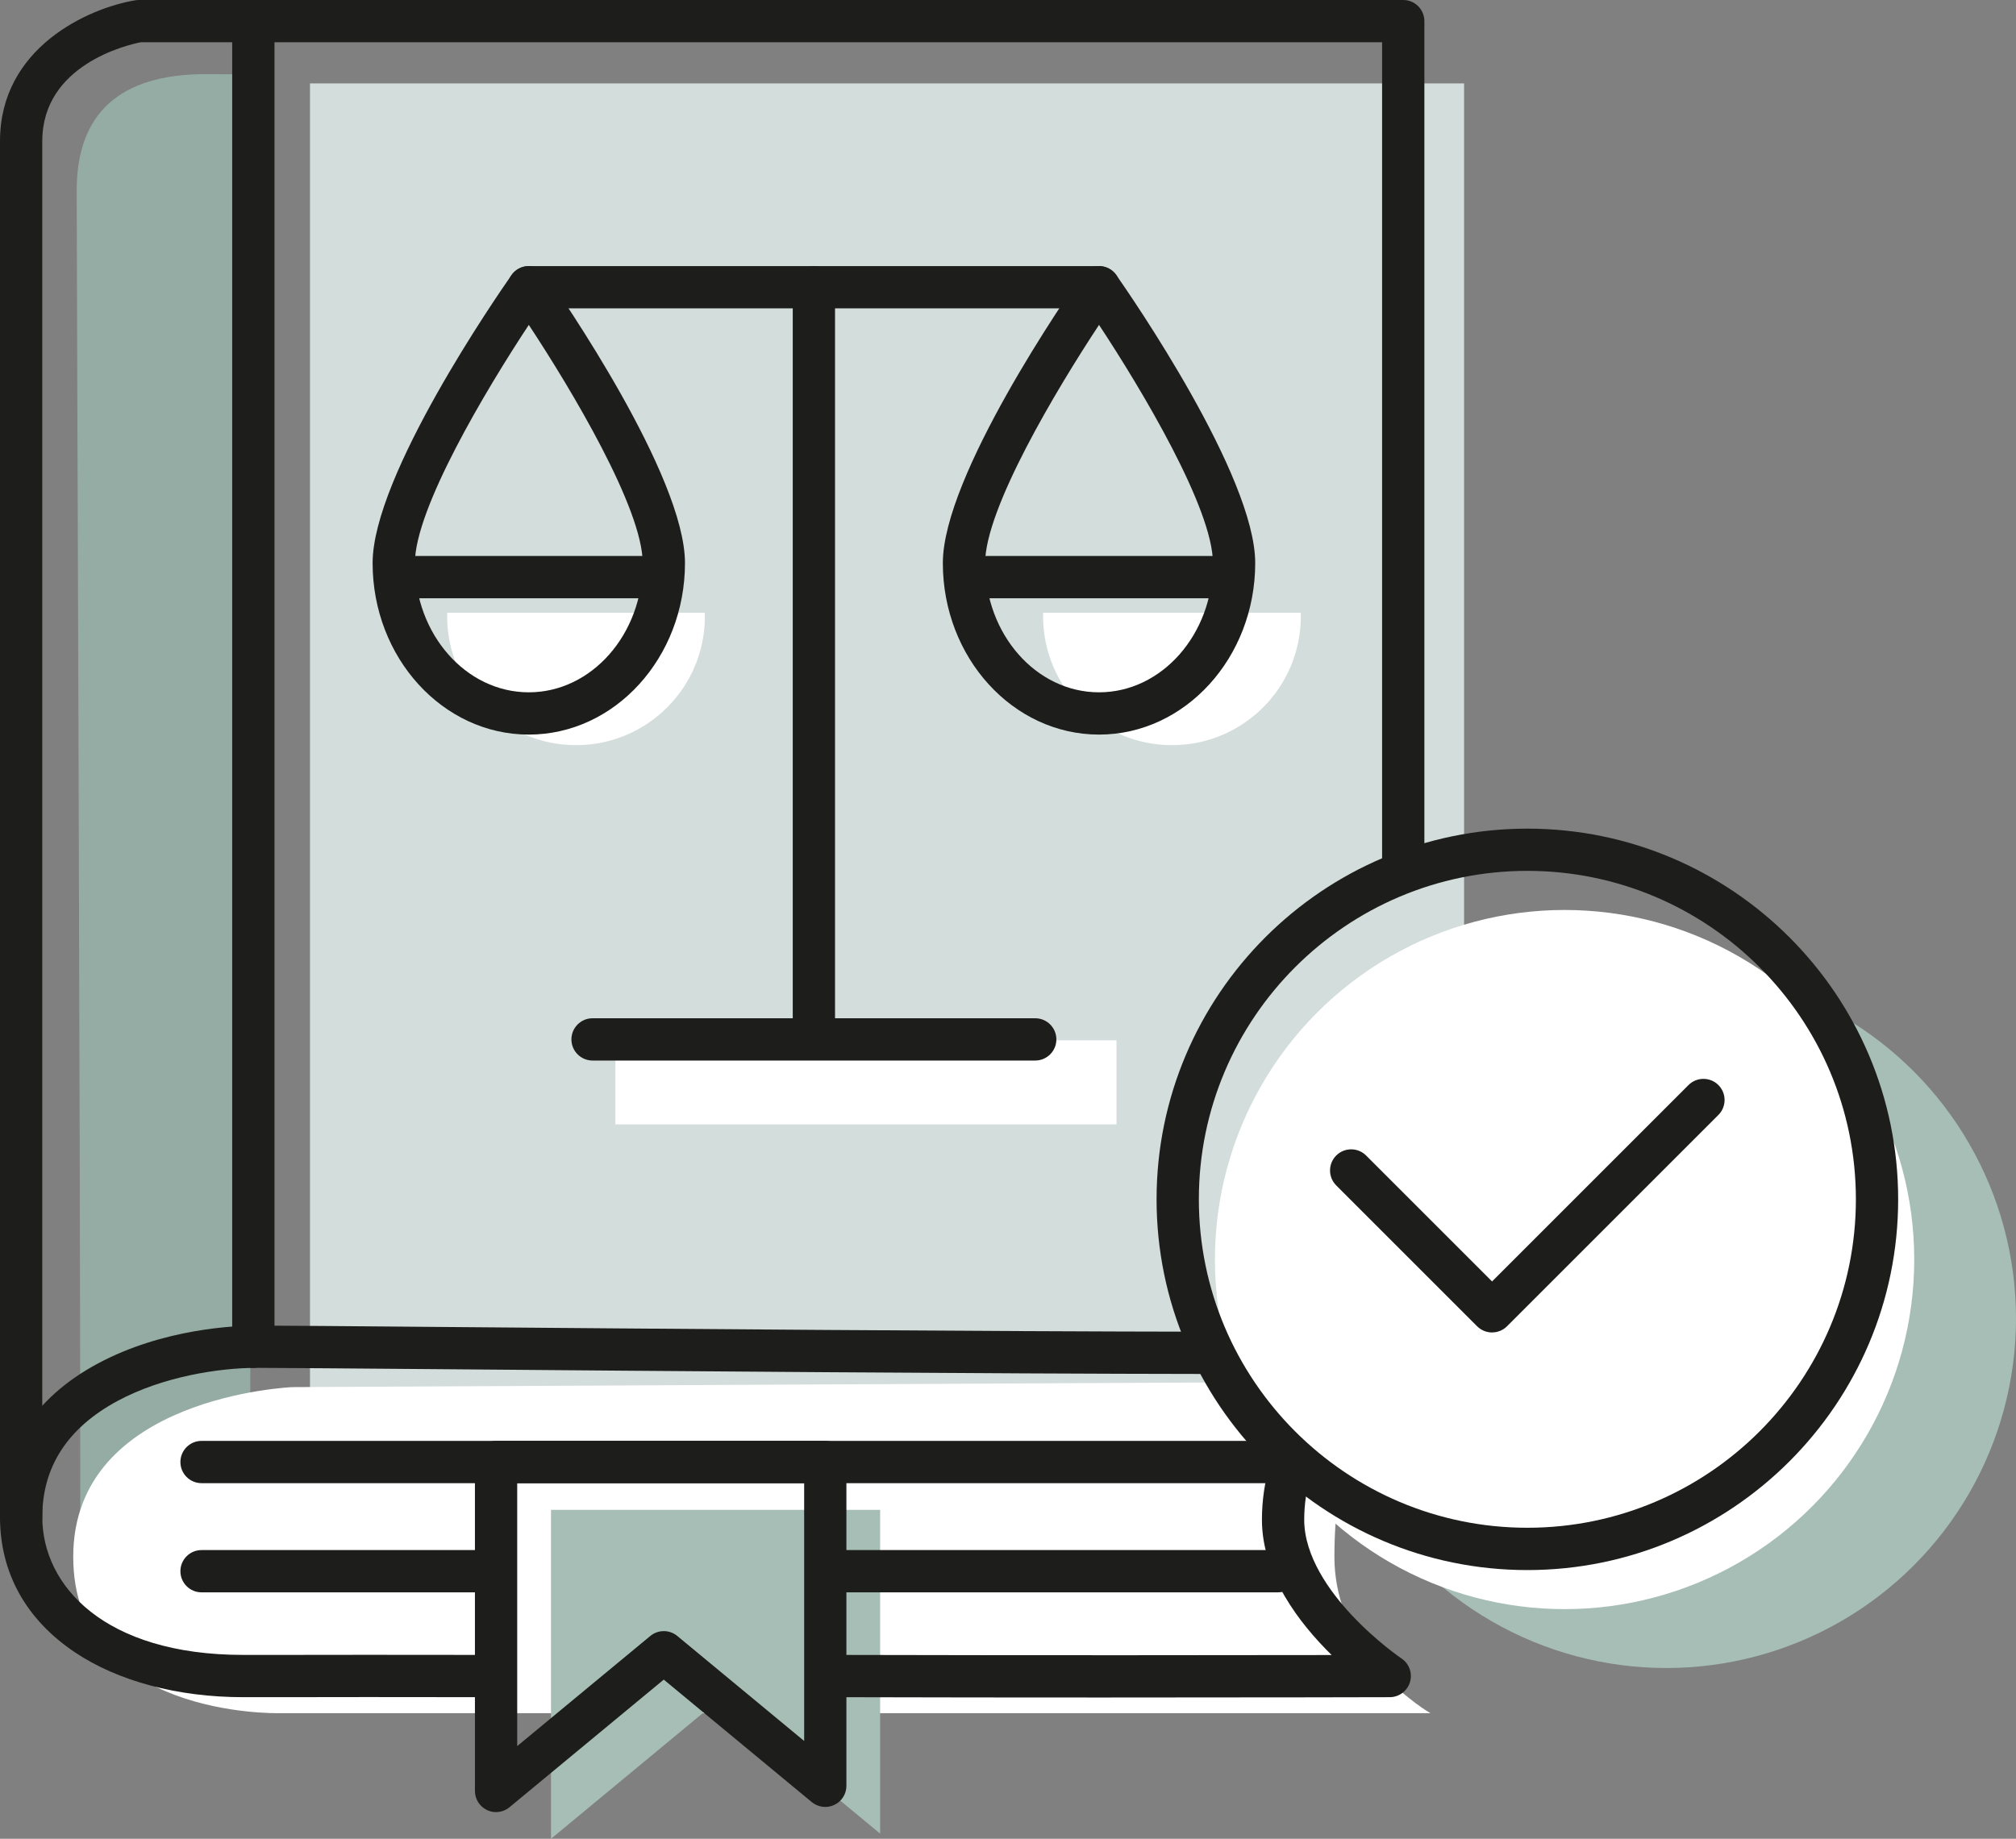
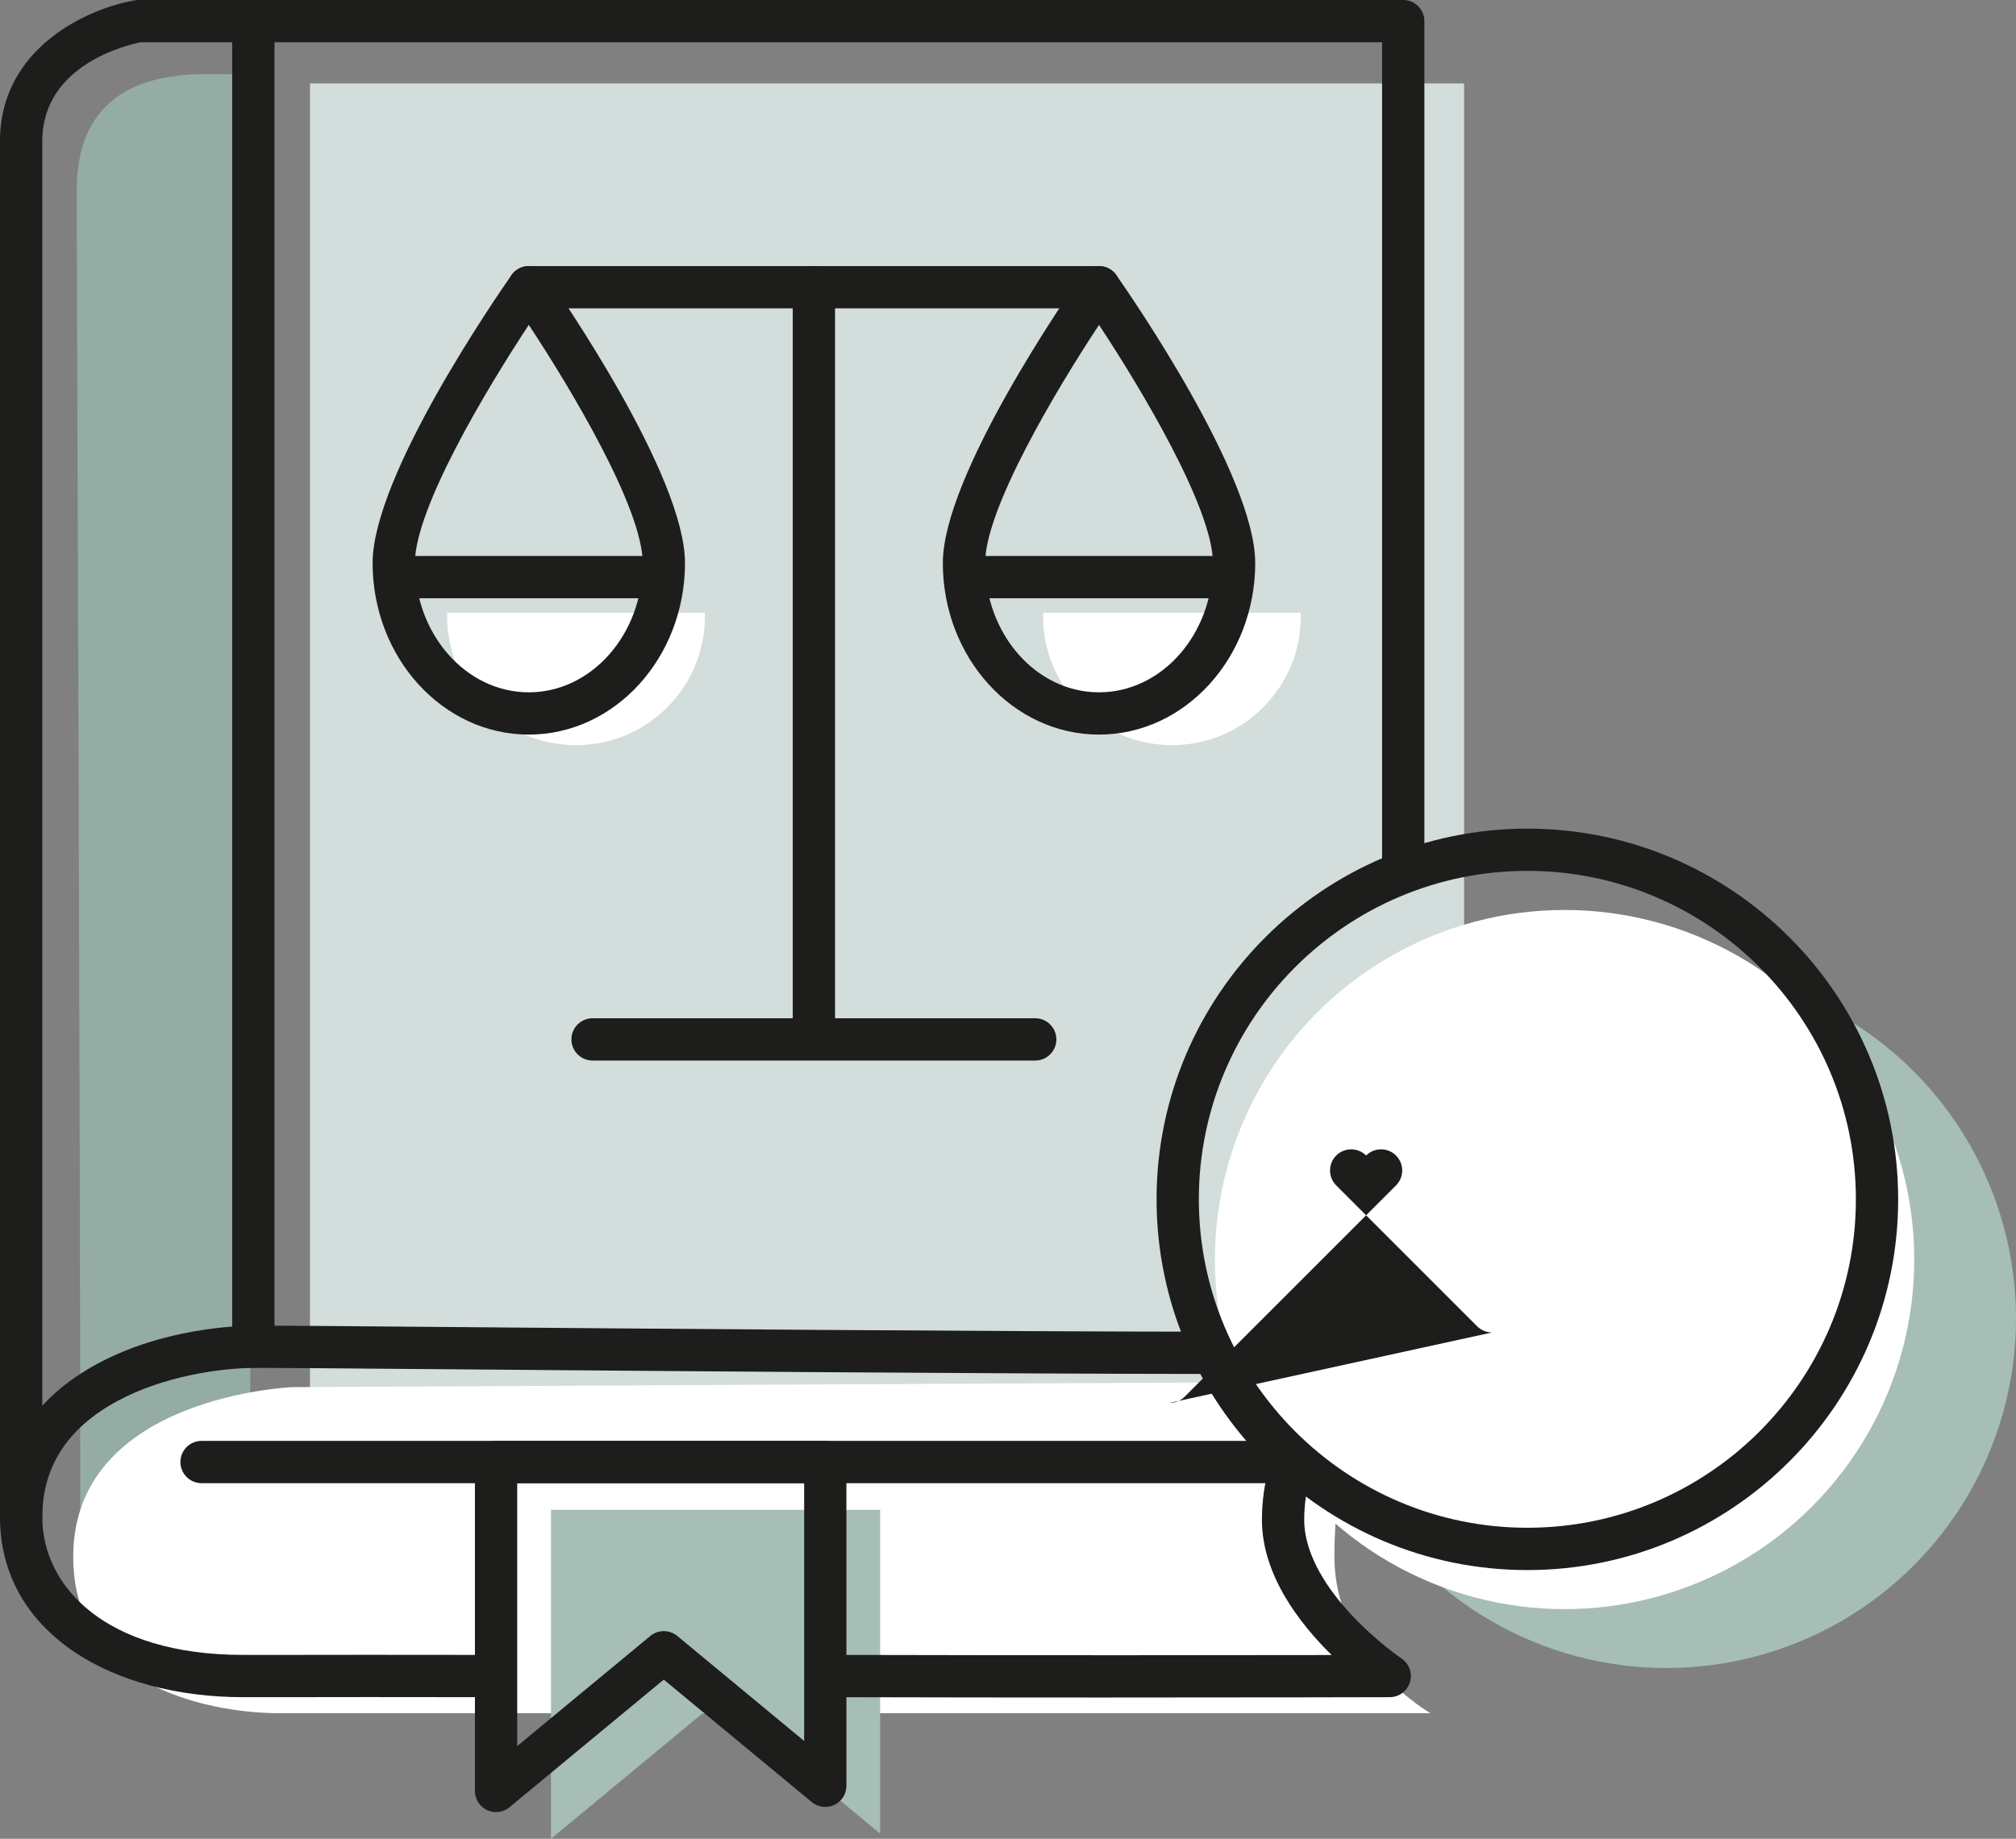
<svg xmlns="http://www.w3.org/2000/svg" id="Ebene_1" data-name="Ebene 1" viewBox="0 0 476.82 435">
  <rect x="0" y="0" width="476.82" height="435" fill="#808080" stroke="none" />
  <defs>
    <style>
      .cls-1 {
        fill: #a6beb5;
      }

      .cls-2 {
        fill: #1d1d1b;
      }

      .cls-3 {
        fill: #d3dddb;
      }

      .cls-4 {
        fill: #fff;
      }

      .cls-5 {
        fill: #94aca3;
      }
    </style>
  </defs>
  <rect class="cls-3" x="73.32" y="19.73" width="272.96" height="311.6" />
  <circle class="cls-1" cx="394.12" cy="311.9" r="82.7" />
  <circle class="cls-4" cx="370.05" cy="297.97" r="82.7" />
  <path class="cls-5" d="M59.2,17.63c-3.01-.05-6.51-.09-10.58-.09-20.32,0-30.48,9.31-30.48,27.51s.85,218.41.85,317.03c0-19.57,23.68-26.39,40.21-28.77V17.63Z" />
  <path class="cls-4" d="M105.78,144.95c0,.28-.02.56-.02.85,0,16.83,13.64,30.48,30.48,30.48s30.48-13.64,30.48-30.48c0-.28-.01-.56-.02-.85h-60.91Z" />
  <path class="cls-4" d="M246.73,144.95c0,.28-.02.56-.02.85,0,16.83,13.64,30.48,30.48,30.48s30.48-13.64,30.48-30.48c0-.28-.01-.56-.02-.85h-60.91Z" />
-   <rect class="cls-4" x="145.55" y="246.11" width="118.52" height="19.89" />
  <path class="cls-4" d="M323.47,326.85l-254.3,1.3s-51.85,2.08-51.85,40.13,48.46,37,48.46,37h272.54s-22.71-12.91-22.71-37.07,7.86-41.36,7.86-41.36Z" />
  <polygon class="cls-1" points="130.32 357.18 130.32 435 169.98 402.17 208.17 433.78 208.17 357.18 130.32 357.18" />
  <path class="cls-2" d="M361.25,371.43c-48.36,0-87.7-39.34-87.7-87.7s39.34-87.7,87.7-87.7,87.7,39.34,87.7,87.7-39.34,87.7-87.7,87.7ZM361.25,206.02c-42.85,0-77.7,34.86-77.7,77.7s34.86,77.7,77.7,77.7,77.7-34.86,77.7-77.7-34.86-77.7-77.7-77.7Z" />
-   <path class="cls-2" d="M352.91,315.22c-1.28,0-2.56-.49-3.54-1.46l-33.33-33.33c-1.95-1.95-1.95-5.12,0-7.07,1.95-1.95,5.12-1.95,7.07,0l29.79,29.79,46.46-46.46c1.95-1.95,5.12-1.95,7.07,0,1.95,1.95,1.95,5.12,0,7.07l-49.99,49.99c-.98.98-2.26,1.46-3.54,1.46Z" />
+   <path class="cls-2" d="M352.91,315.22c-1.28,0-2.56-.49-3.54-1.46l-33.33-33.33c-1.95-1.95-1.95-5.12,0-7.07,1.95-1.95,5.12-1.95,7.07,0c1.95-1.95,5.12-1.95,7.07,0,1.95,1.95,1.95,5.12,0,7.07l-49.99,49.99c-.98.98-2.26,1.46-3.54,1.46Z" />
  <path class="cls-2" d="M5,363.89c-2.76,0-5-2.24-5-5V33.39C0,11.24,20.92,1.91,31.98.07c.27-.04.55-.07.82-.07h299.09c2.76,0,5,2.24,5,5v198.98c0,2.76-2.24,5-5,5s-5-2.24-5-5V10H33.26c-3.08.61-23.26,5.3-23.26,23.39v325.5c0,2.76-2.24,5-5,5Z" />
  <path class="cls-2" d="M59.92,323.6c-2.76,0-5-2.24-5-5V6.32c0-2.76,2.24-5,5-5s5,2.24,5,5v312.28c0,2.76-2.24,5-5,5Z" />
  <path class="cls-2" d="M300.98,350.87H47.67c-2.76,0-5-2.24-5-5s2.24-5,5-5h253.31c2.76,0,5,2.24,5,5s-2.24,5-5,5Z" />
-   <path class="cls-2" d="M302.25,376.7h-104.73c-2.76,0-5-2.24-5-5s2.24-5,5-5h104.73c2.76,0,5,2.24,5,5s-2.24,5-5,5Z" />
-   <path class="cls-2" d="M116.66,376.7H47.67c-2.76,0-5-2.24-5-5s2.24-5,5-5h68.98c2.76,0,5,2.24,5,5s-2.24,5-5,5Z" />
  <g>
    <path class="cls-2" d="M125.07,173.78c-20.37,0-36.94-18.21-36.94-40.59,0-20.64,29.49-63.31,32.85-68.11.94-1.34,2.46-2.13,4.09-2.13s3.16.79,4.09,2.13c3.36,4.8,32.85,47.48,32.85,68.11,0,22.38-16.57,40.59-36.94,40.59ZM125.07,76.86c-10.11,15.31-26.94,43.49-26.94,56.33,0,16.87,12.09,30.59,26.94,30.59s26.94-13.72,26.94-30.59c0-12.84-16.84-41.03-26.94-56.33Z" />
    <path class="cls-2" d="M259.94,173.78c-20.37,0-36.94-18.21-36.94-40.59,0-20.64,29.49-63.31,32.85-68.11.94-1.34,2.46-2.13,4.09-2.13s3.16.79,4.09,2.13c3.36,4.8,32.85,47.48,32.85,68.11,0,22.38-16.57,40.59-36.94,40.59ZM259.94,76.86c-10.11,15.31-26.94,43.49-26.94,56.33,0,16.87,12.09,30.59,26.94,30.59s26.94-13.72,26.94-30.59c0-12.84-16.84-41.03-26.94-56.33Z" />
    <path class="cls-2" d="M259.94,72.95H125.07c-2.76,0-5-2.24-5-5s2.24-5,5-5h134.87c2.76,0,5,2.24,5,5s-2.24,5-5,5Z" />
    <path class="cls-2" d="M192.5,246.93c-2.76,0-5-2.24-5-5V67.95c0-2.76,2.24-5,5-5s5,2.24,5,5v173.98c0,2.76-2.24,5-5,5Z" />
    <path class="cls-2" d="M244.85,250.89h-104.7c-2.76,0-5-2.24-5-5s2.24-5,5-5h104.7c2.76,0,5,2.24,5,5s-2.24,5-5,5Z" />
  </g>
  <path class="cls-2" d="M153.78,141.53h-58.88c-2.76,0-5-2.24-5-5s2.24-5,5-5h58.88c2.76,0,5,2.24,5,5s-2.24,5-5,5Z" />
  <path class="cls-2" d="M286.56,141.53h-53.24c-2.76,0-5-2.24-5-5s2.24-5,5-5h53.24c2.76,0,5,2.24,5,5s-2.24,5-5,5Z" />
  <path class="cls-2" d="M115.53,401.5h-.01c-20.99-.05-38.81-.02-49.45,0-3.62,0-6.51,0-8.55,0-15.47,0-29.62-3.78-39.84-10.64-11.56-7.76-17.68-18.82-17.68-31.98,0-15.63,7.99-28.18,23.1-36.29,15.54-8.35,32.72-9,37.61-9s21.95.14,45.34.34c50.2.42,126.05,1.05,180.32,1.11,2.76,0,5,2.24,4.99,5.01,0,2.76-2.24,4.99-5,4.99h0c-54.3-.06-130.18-.7-180.39-1.12-23.37-.19-40.25-.33-45.26-.33-8.87,0-22.17,2.05-32.88,7.81-11.83,6.36-17.83,15.6-17.83,27.48,0,16.24,14.69,32.62,47.52,32.62,2.04,0,4.92,0,8.54,0,10.65-.02,28.47-.04,49.49,0,2.76,0,5,2.25,4.99,5.01,0,2.76-2.24,4.99-5,4.99Z" />
  <path class="cls-2" d="M261.03,401.58c-19.52,0-41.64-.02-64.07-.08-2.76,0-4.99-2.25-4.99-5.01,0-2.76,2.24-4.99,5-4.99h.01c48.48.12,95.5.07,117.98.03-7.65-7.51-16.49-18.99-16.49-32,0-4.67.69-9.29,2.05-13.74.81-2.64,3.61-4.12,6.25-3.31,2.64.81,4.12,3.61,3.31,6.25-1.07,3.49-1.61,7.13-1.61,10.8,0,8.67,6.05,16.99,11.13,22.44,5.85,6.28,11.83,10.34,11.89,10.38,1.82,1.23,2.63,3.5,1.99,5.6-.64,2.1-2.57,3.54-4.77,3.55-.43,0-28.94.08-67.69.08Z" />
  <path class="cls-2" d="M117.33,428.69c-.72,0-1.45-.16-2.13-.48-1.75-.82-2.87-2.59-2.87-4.52v-77.83c0-2.76,2.24-5,5-5h77.86c2.76,0,5,2.24,5,5v76.61c0,1.94-1.12,3.7-2.87,4.52-1.75.83-3.82.56-5.32-.67l-35.01-28.98-36.48,30.19c-.91.76-2.05,1.15-3.19,1.15ZM122.33,350.87v62.2l31.48-26.05c1.85-1.53,4.53-1.53,6.38,0l30.01,24.84v-60.98h-67.86Z" />
</svg>